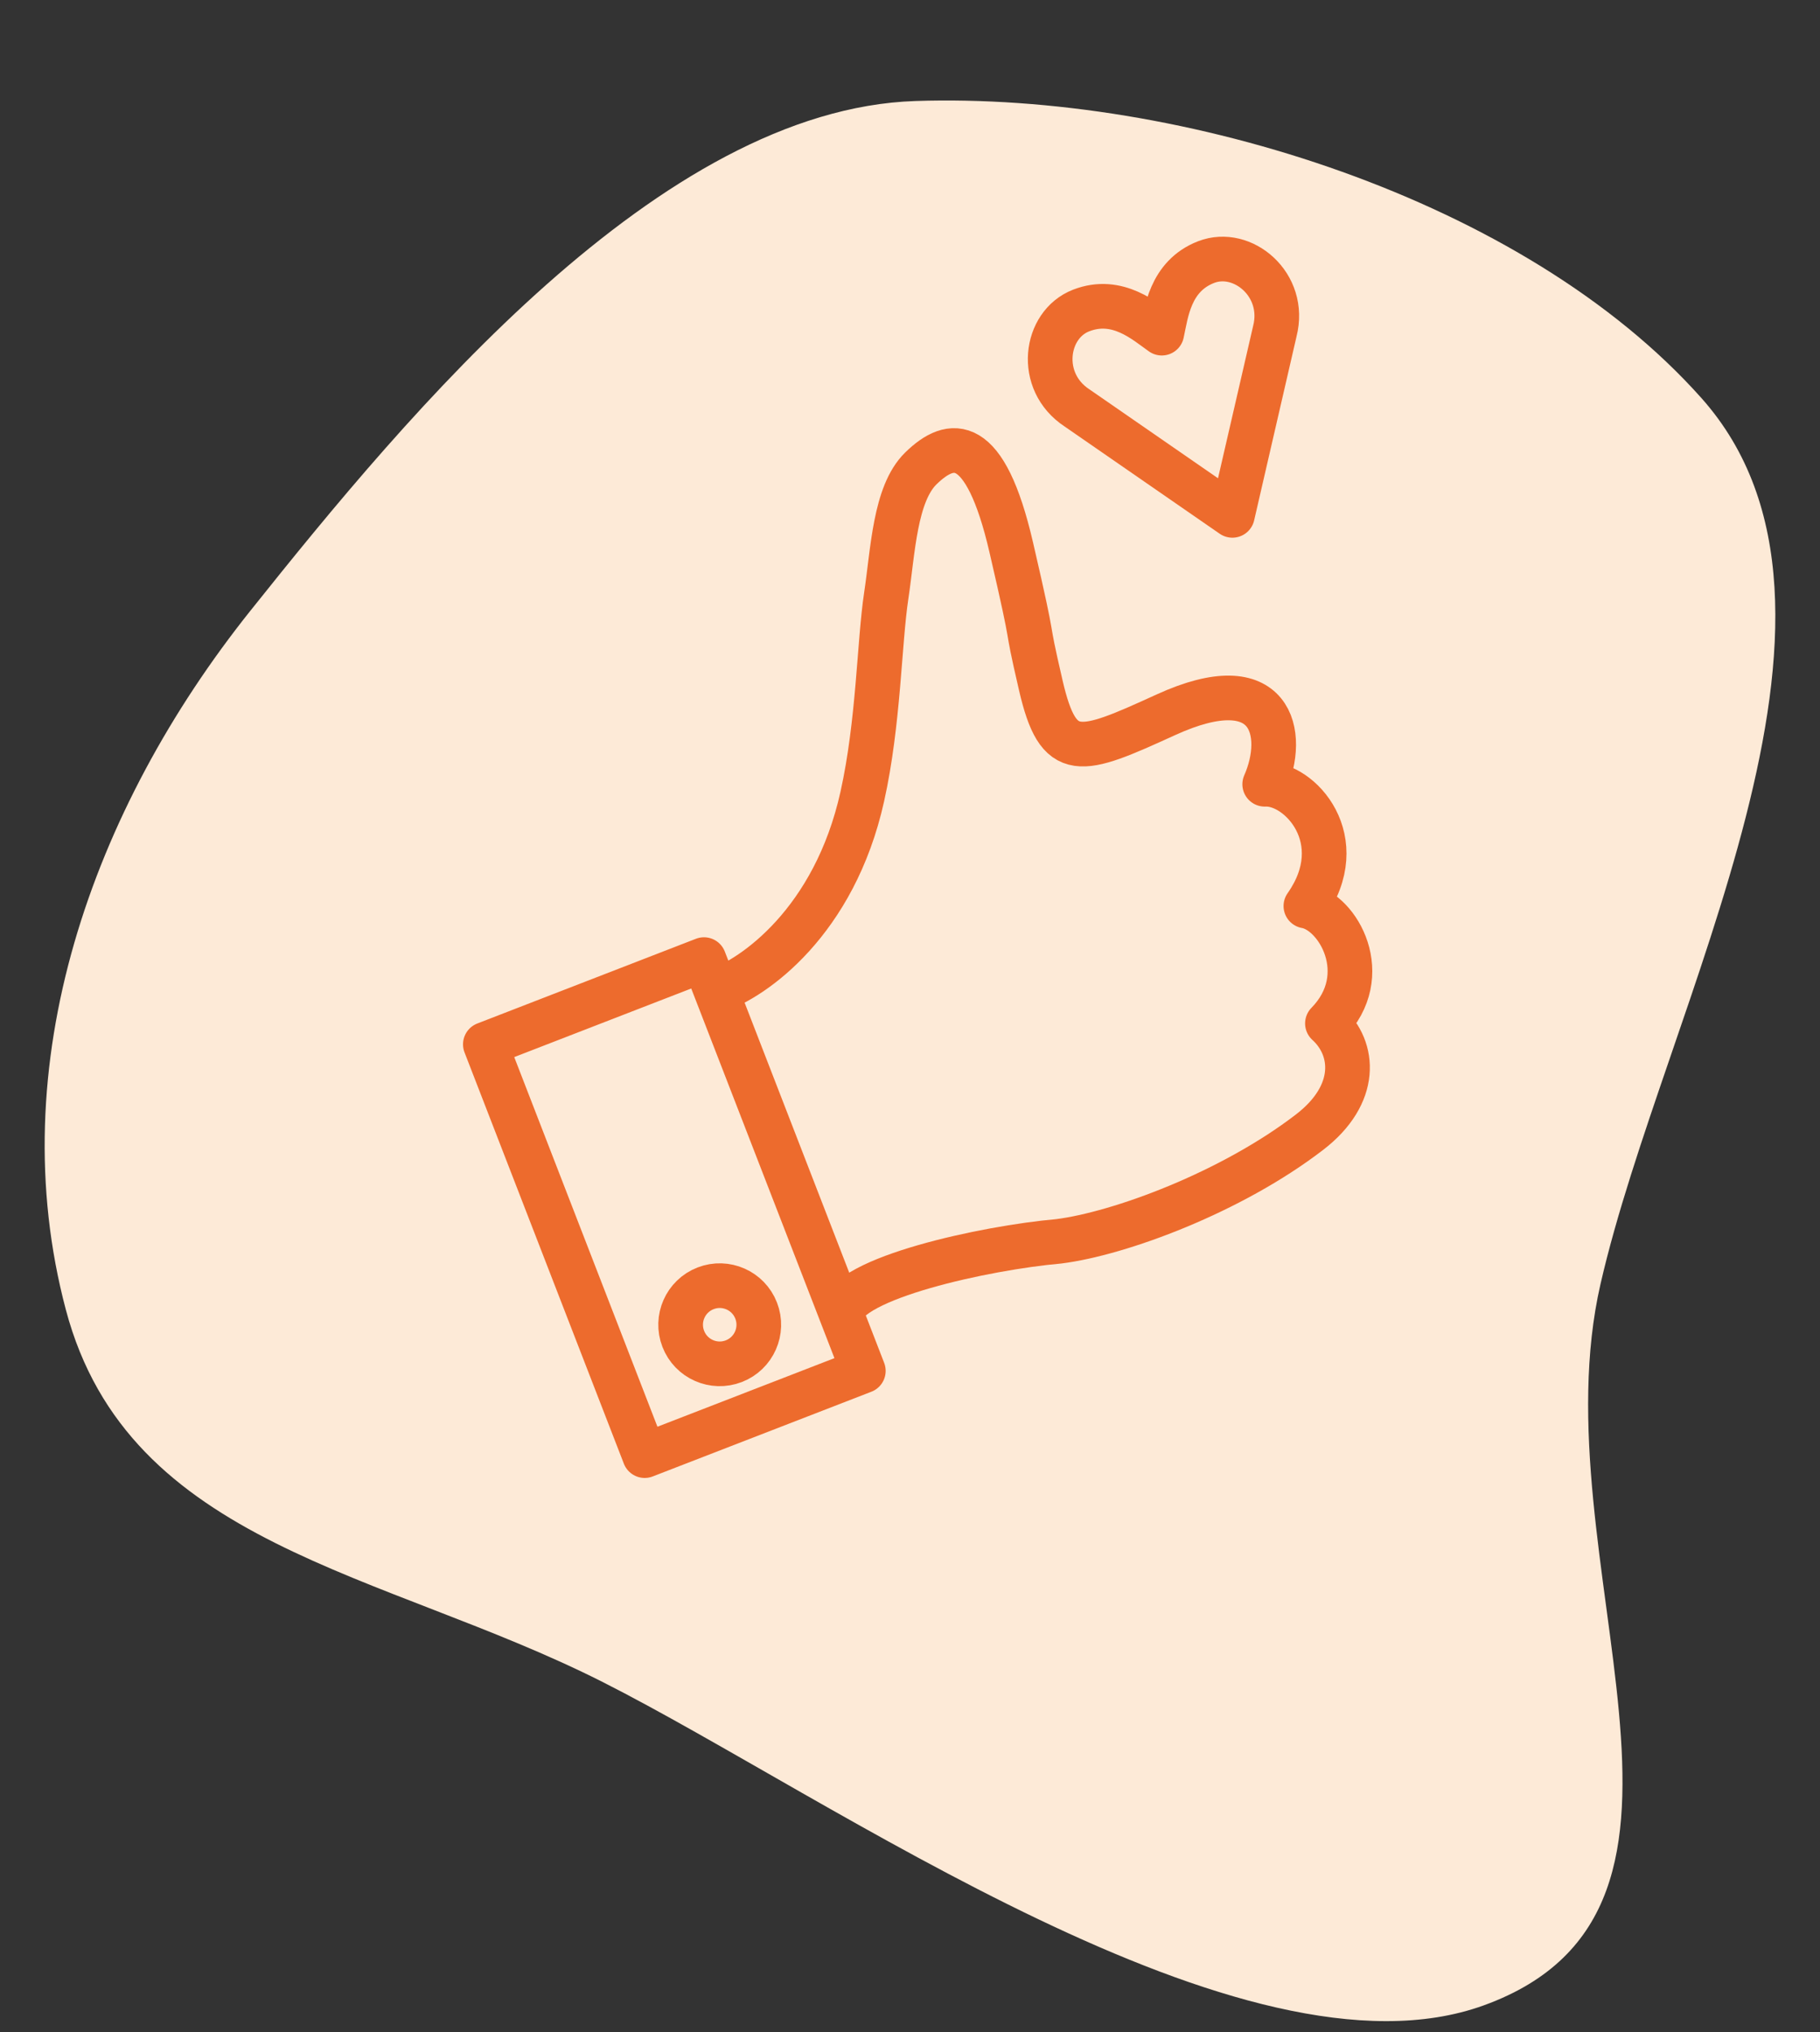
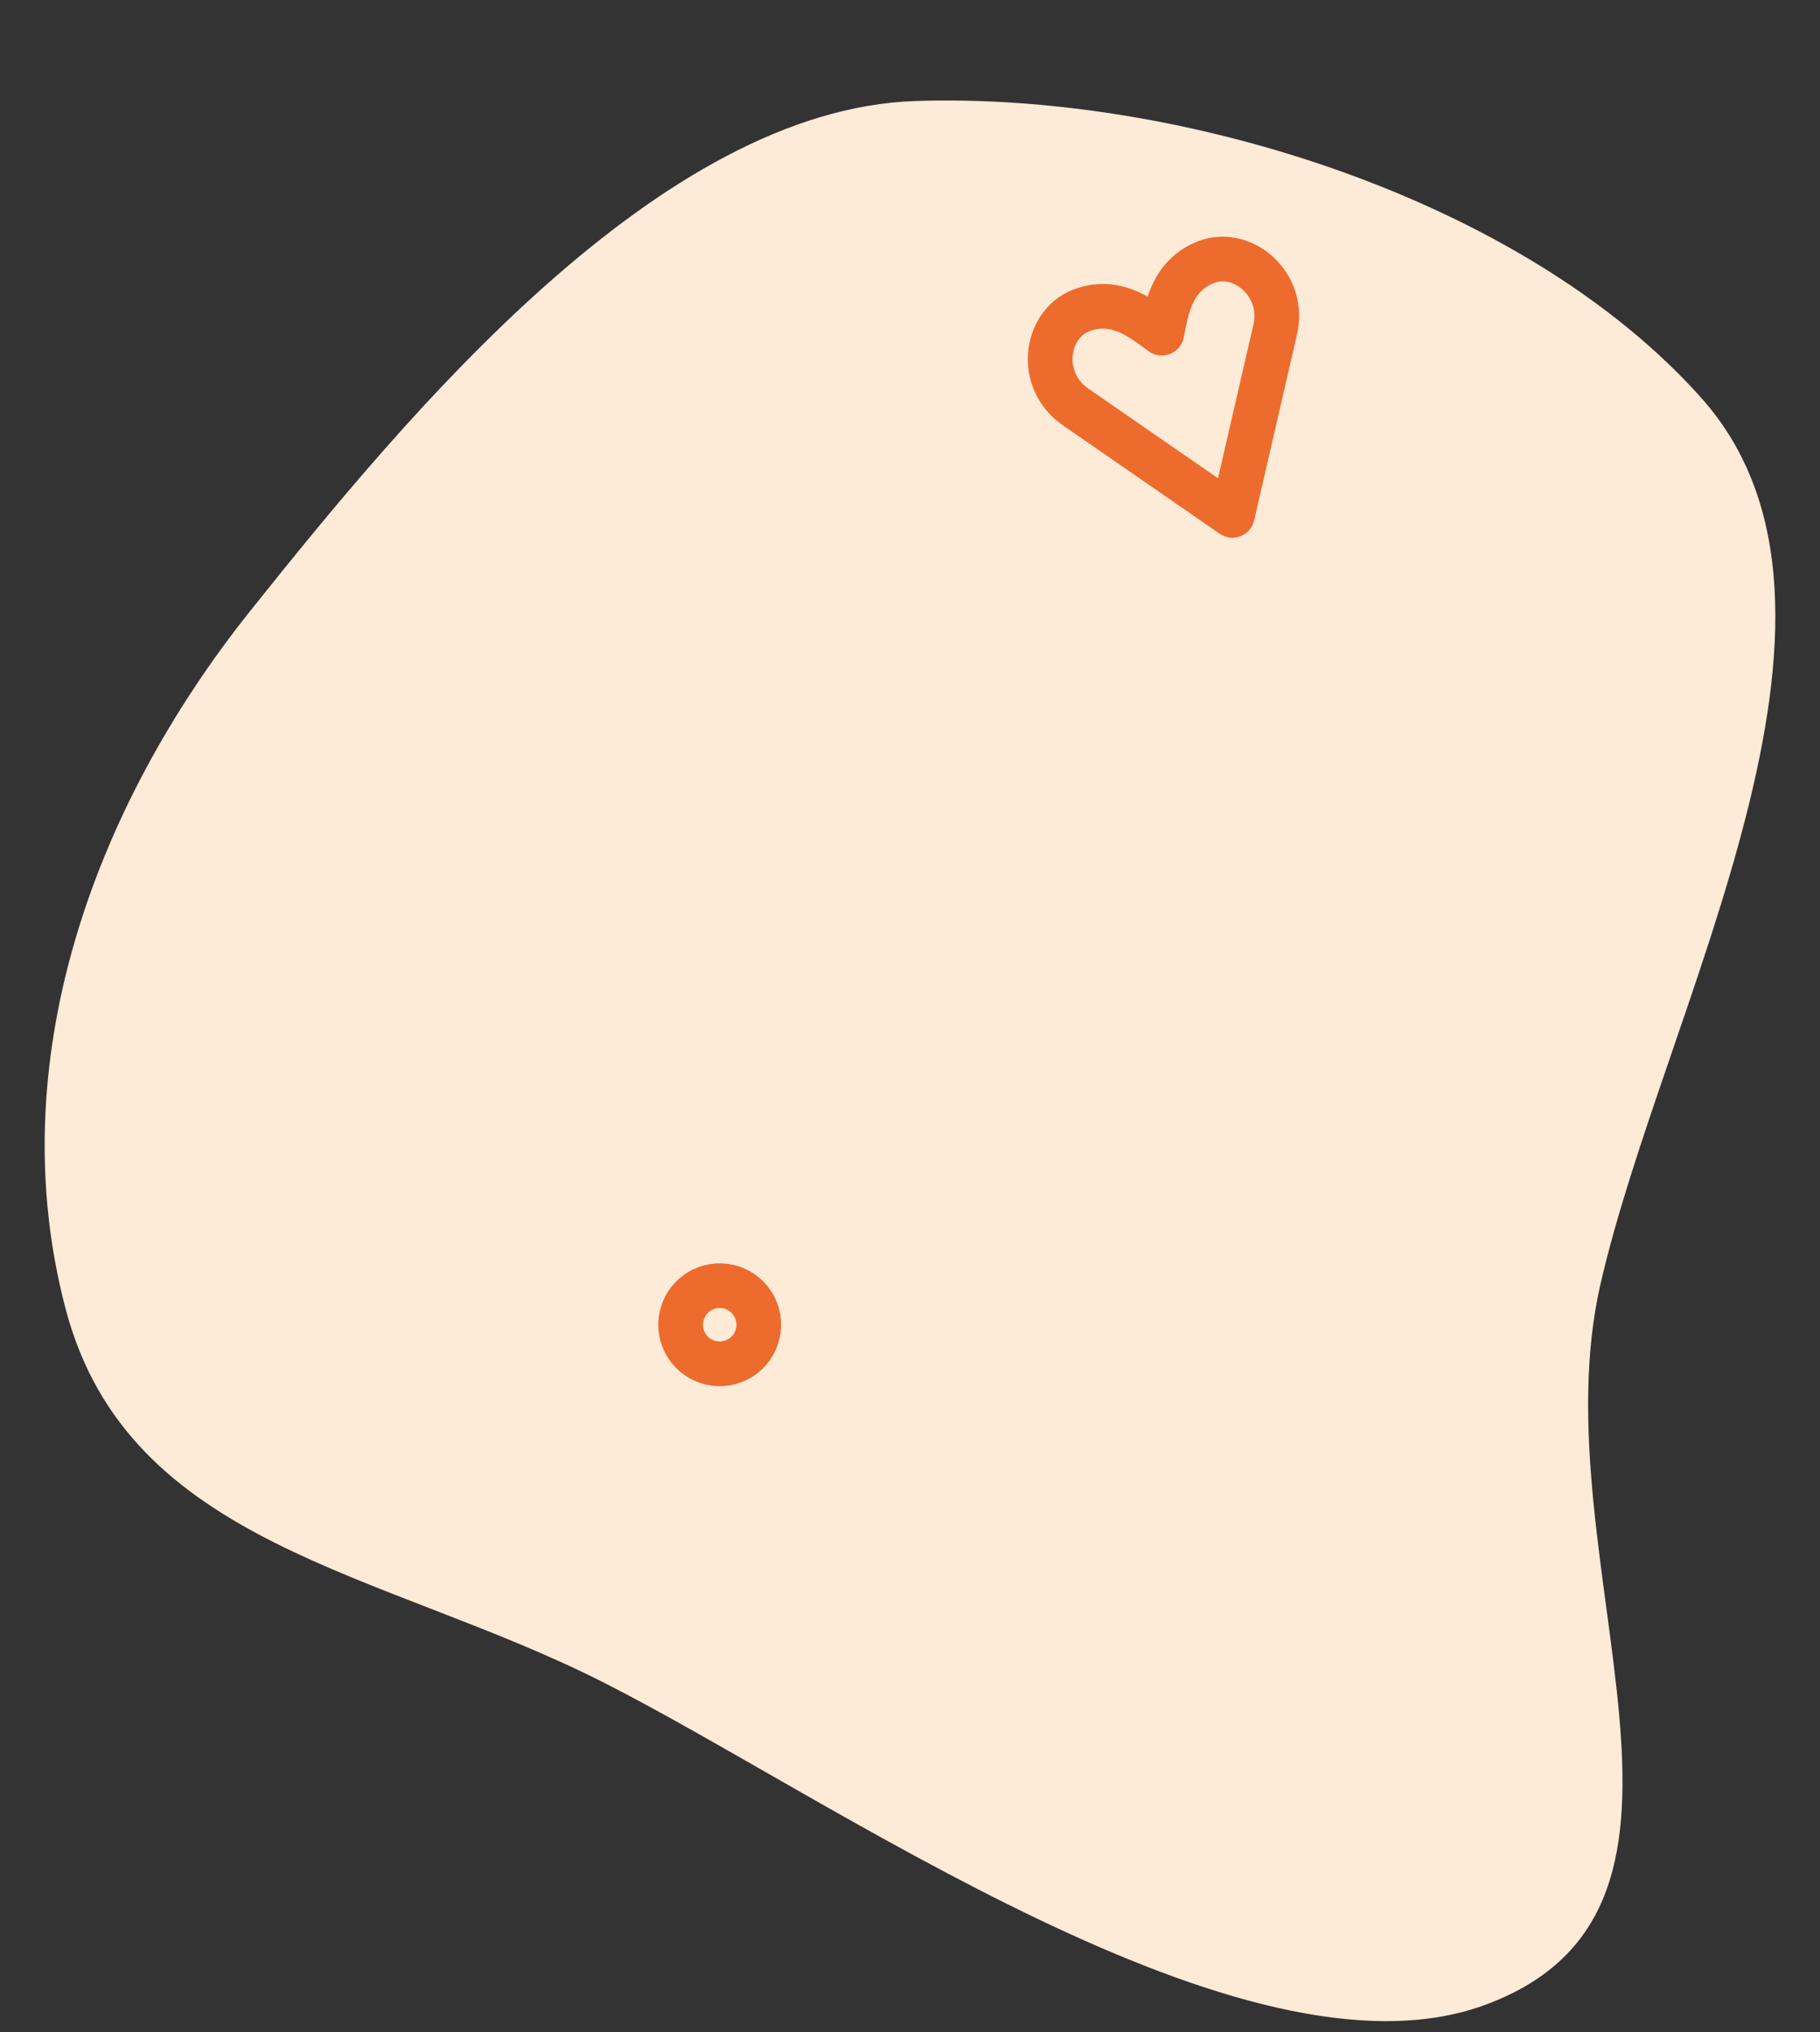
<svg xmlns="http://www.w3.org/2000/svg" width="163" height="182" viewBox="0 0 163 182" fill="none">
  <rect x="0" y="0" width="163" height="182" fill="#333333" stroke="none" />
  <path fill-rule="evenodd" clip-rule="evenodd" d="M81.995 9.045C105.869 8.256 136.542 17.87 152.38 35.648C169.337 54.681 149.034 90.193 143.344 114.982C137.654 139.772 156.912 170.887 132.882 179.59C111.4 187.369 74.322 160.9 53.936 150.611C34.268 140.685 11.525 138.497 5.898 117.294C0.077 95.357 8.226 72.493 22.407 54.717C36.639 36.879 59.106 9.801 81.995 9.045Z" fill="#FDEAD7" />
  <g clip-path="url(#clip0_4058_411)">
    <path d="M96.457 36.53L110.373 46.153L114.173 29.666C115.24 25.5 111.284 22.206 108.021 23.471C104.757 24.735 104.442 28.075 104.051 29.835C102.577 28.797 100.095 26.542 96.83 27.806C93.565 29.071 92.861 34.17 96.457 36.53Z" stroke="#ED6B2D" stroke-width="4" stroke-linecap="round" stroke-linejoin="round" />
-     <path d="M64.133 88.734L63.049 85.937L43.468 93.524L57.738 130.356L77.32 122.769L75.333 117.64M64.133 88.734C67.457 87.625 74.73 82.591 77.229 71.327C78.703 64.685 78.734 57.59 79.374 53.337C79.975 49.351 80.137 44.233 82.47 41.95C85.191 39.287 88.226 38.913 90.564 49.002C92.959 59.335 91.618 54.492 93.215 61.38C94.811 68.269 96.676 67.546 104.422 64.009C113.973 59.647 115.267 65.705 113.268 70.233C116.427 70.082 121.106 75.24 116.956 81.137C119.829 81.633 123.11 87.332 118.885 91.651C121.367 93.906 121.671 98.016 117.293 101.383C110.271 106.785 100.264 110.483 94.809 111.167C88.242 111.745 75.813 114.452 75.333 117.64M64.133 88.734L75.333 117.64" stroke="#ED6B2D" stroke-width="4" stroke-linecap="round" stroke-linejoin="round" />
    <circle cx="64.458" cy="118.636" r="3.5" transform="rotate(-21.179 64.458 118.636)" stroke="#ED6B2D" stroke-width="4" />
  </g>
  <defs>
    <clipPath id="clip0_4058_411">
      <rect width="114" height="100" fill="white" transform="translate(13.854 50.303) rotate(-21.179)" />
    </clipPath>
  </defs>
</svg>